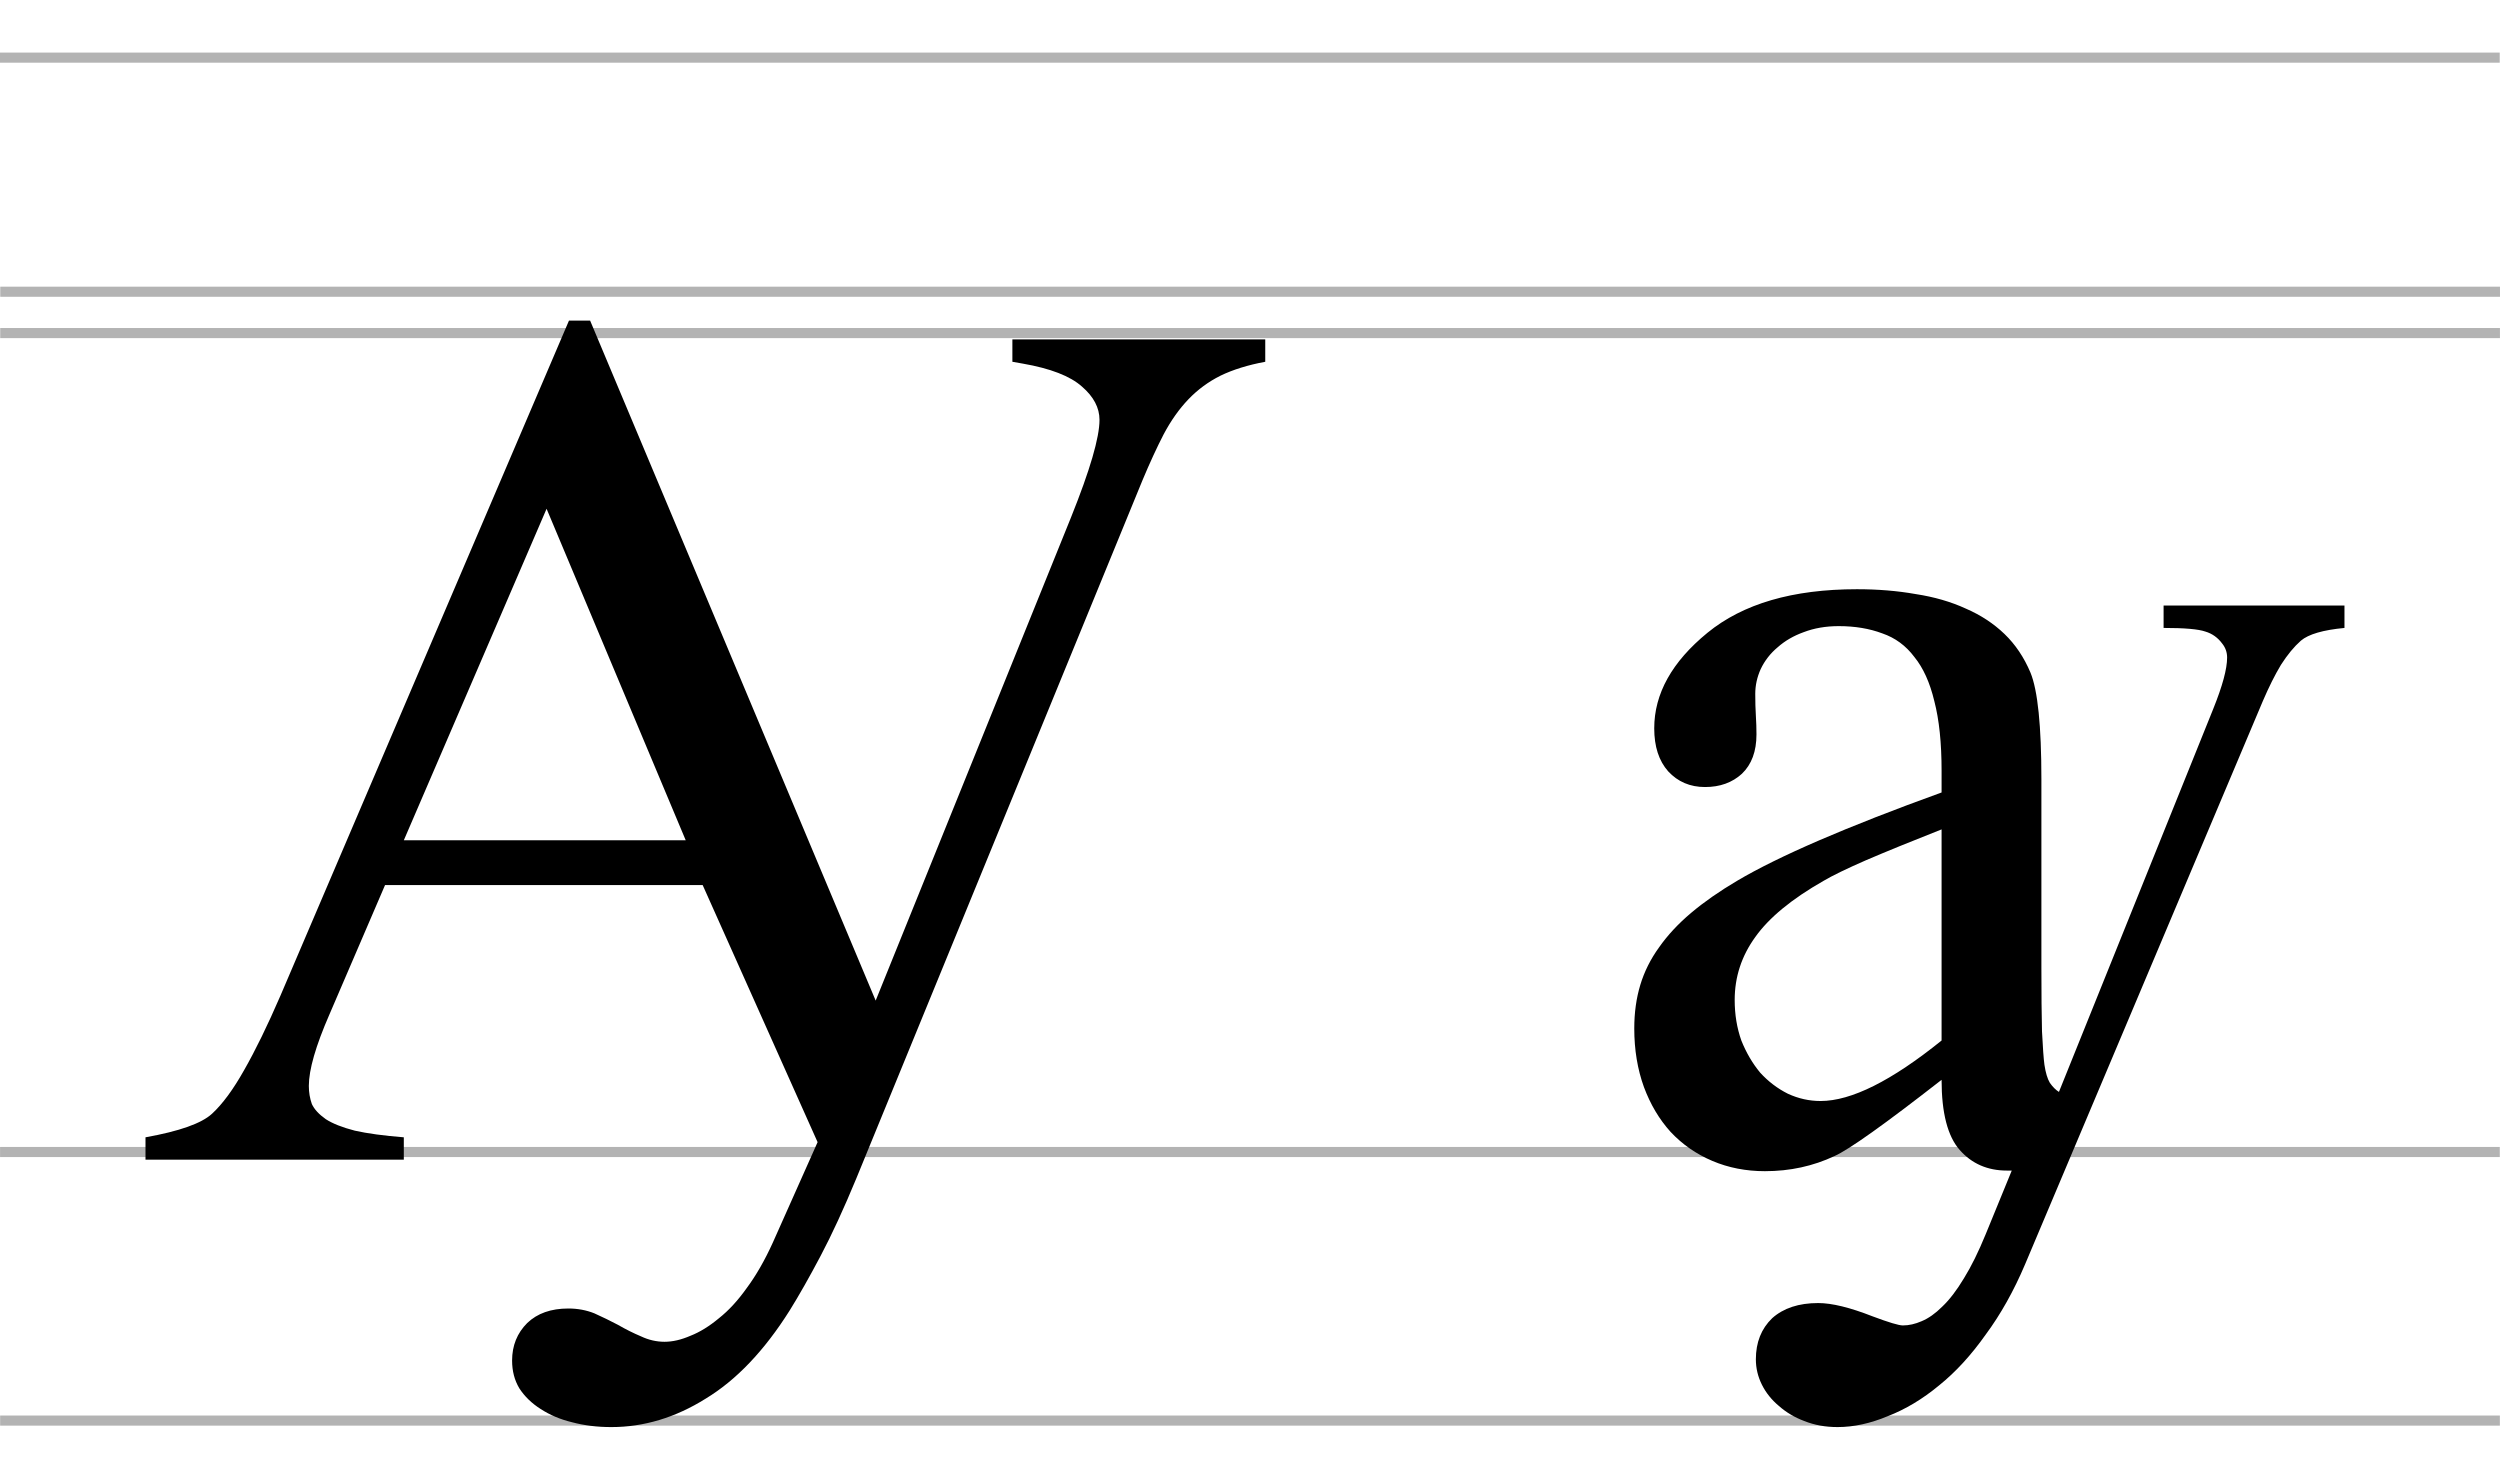
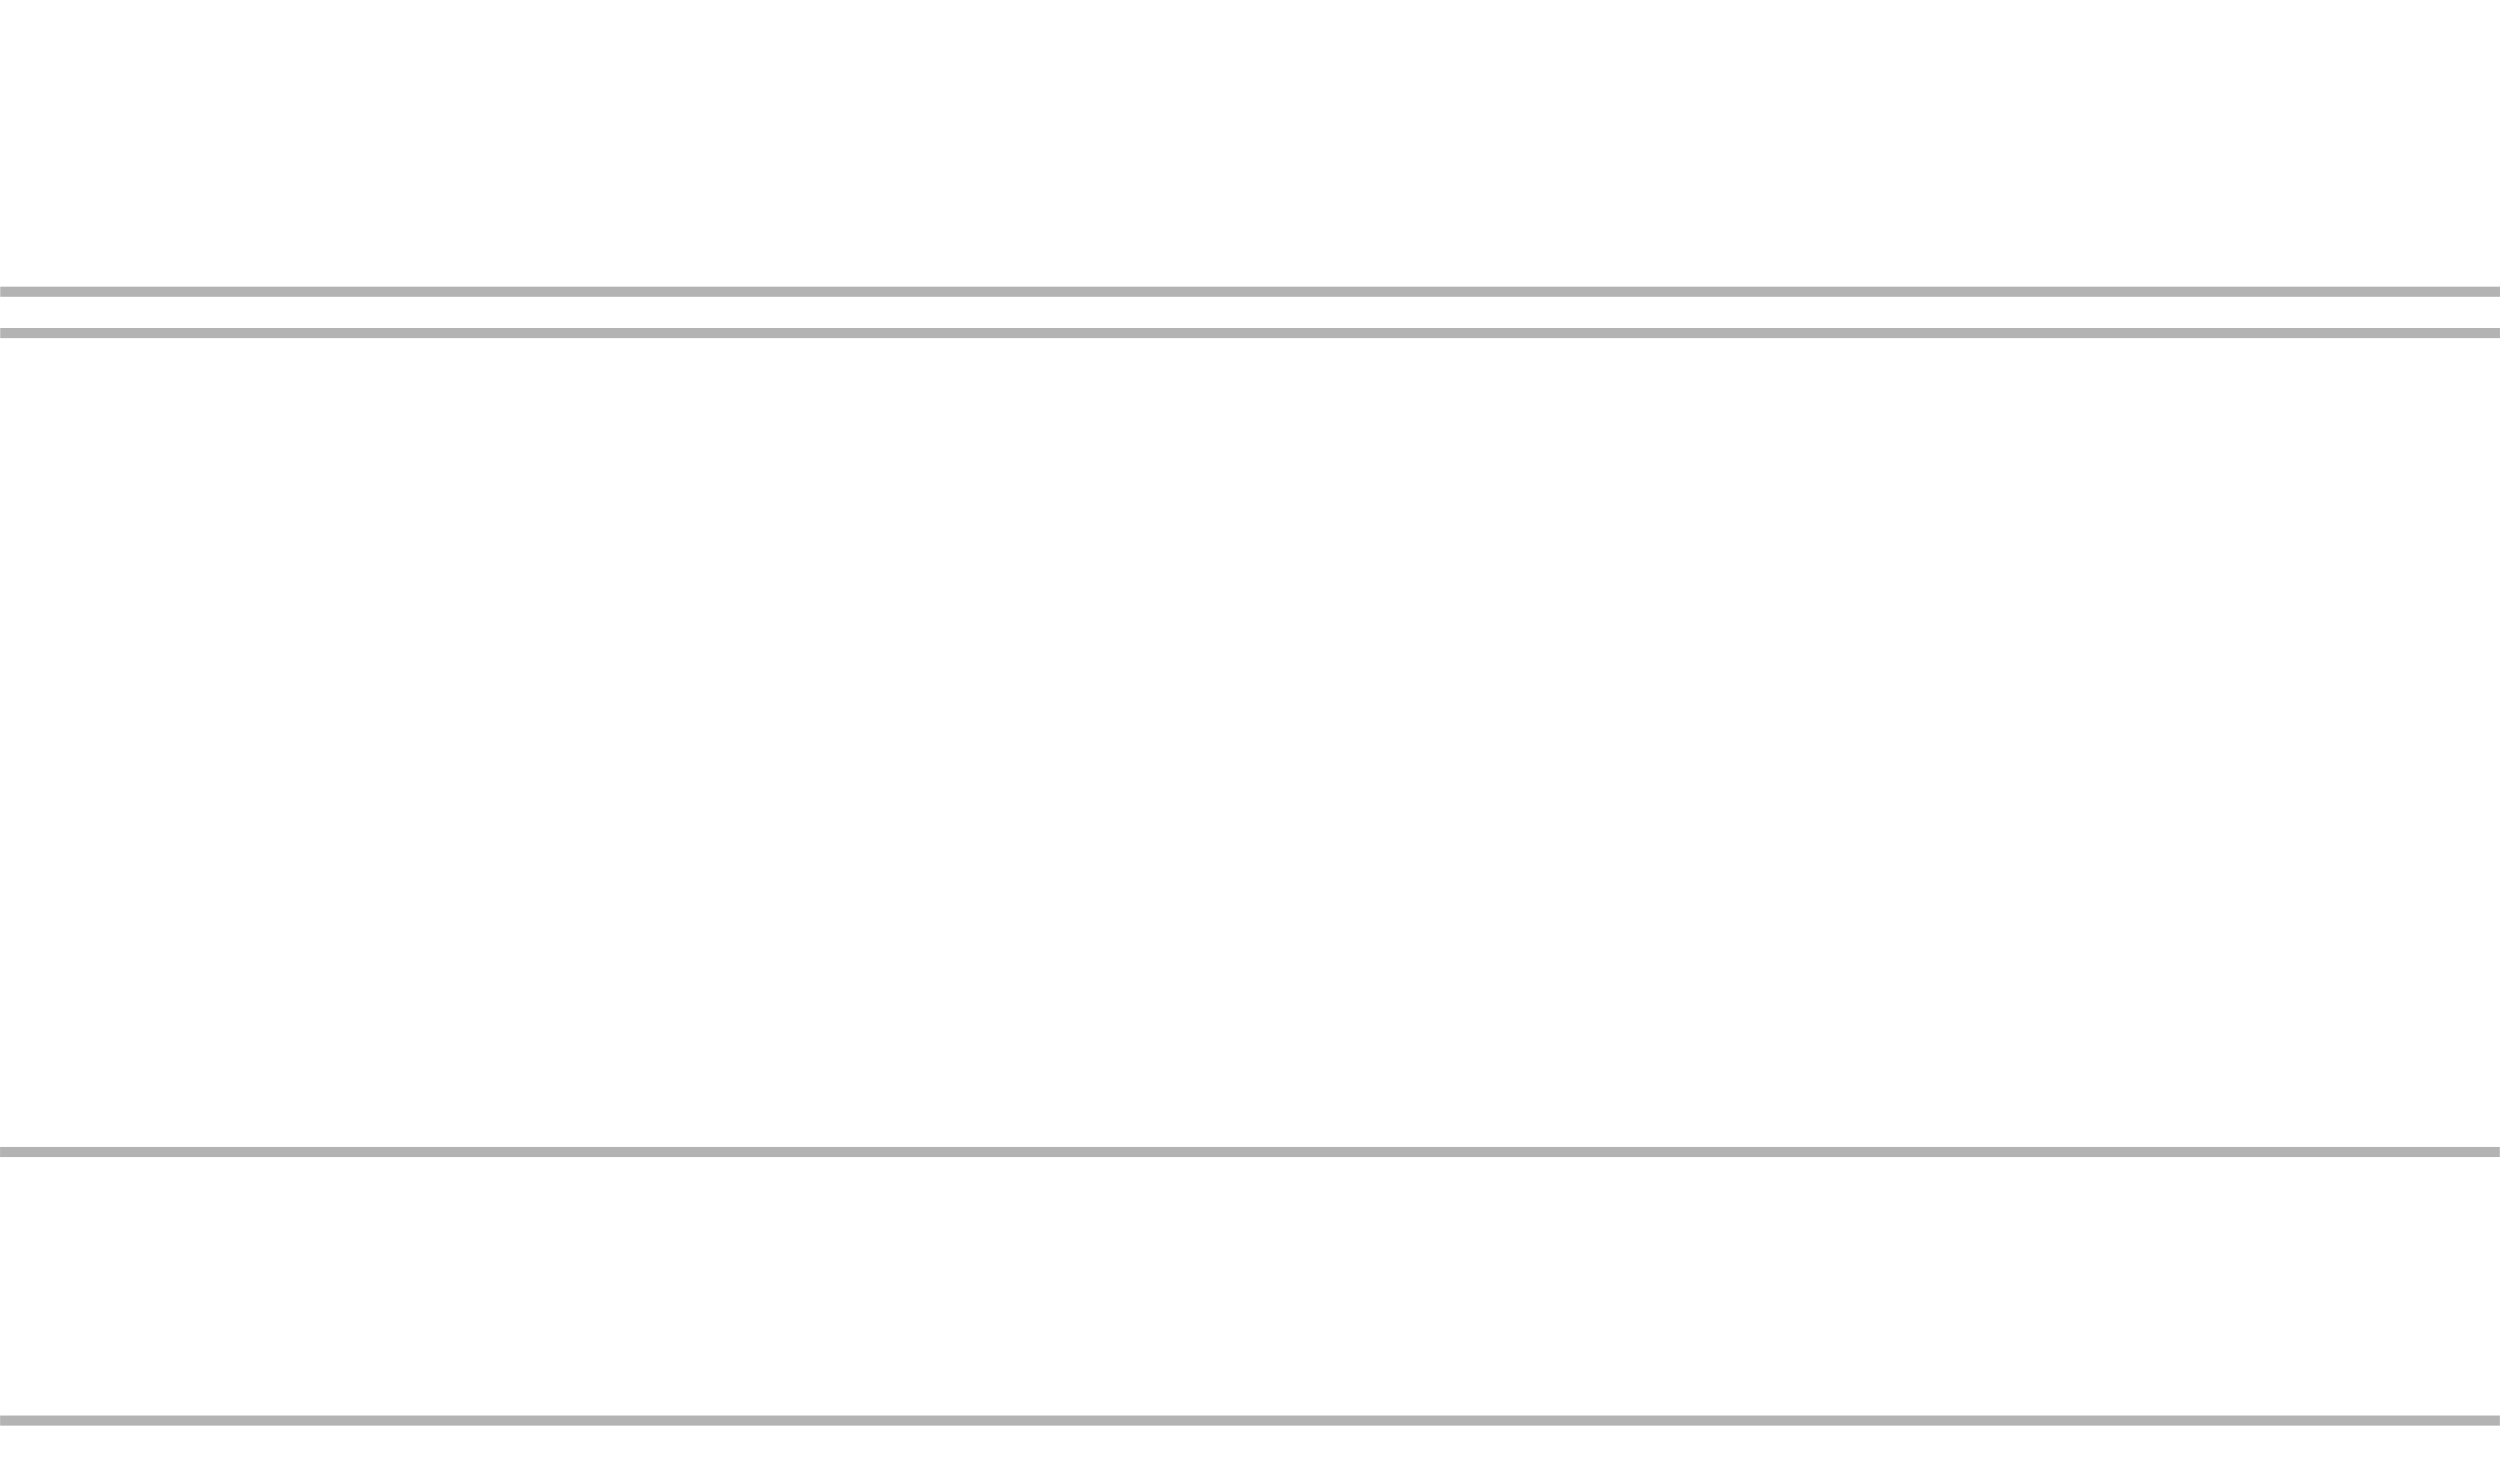
<svg xmlns="http://www.w3.org/2000/svg" xmlns:ns1="http://sodipodi.sourceforge.net/DTD/sodipodi-0.dtd" xmlns:ns2="http://www.inkscape.org/namespaces/inkscape" ns1:docname="szablonlitera.svg" ns2:version="1.0 (4035a4fb49, 2020-05-01)" id="svg8" version="1.1" viewBox="0 0 338.667 200.025" height="200.025mm" width="338.667mm">
  <defs id="defs2" />
  <ns1:namedview ns2:document-rotation="0" ns2:window-maximized="1" ns2:window-y="-9" ns2:window-x="-9" ns2:window-height="1001" ns2:window-width="1920" fit-margin-bottom="0" fit-margin-right="0" fit-margin-left="0" fit-margin-top="0" showgrid="false" ns2:current-layer="layer1" ns2:document-units="mm" ns2:cy="362.1249" ns2:cx="809.38785" ns2:zoom="0.7" ns2:pageshadow="2" ns2:pageopacity="0.0" borderopacity="1.0" bordercolor="#666666" pagecolor="#ffffff" id="base" />
  <g transform="translate(92.982,-34.458)" id="layer1" ns2:groupmode="layer" ns2:label="Layer 1">
-     <path d="m -92.982,41.581 h 338.63 v 1.37 H -92.982 Z" style="fill:#b3b3b3;fill-opacity:1;stroke-width:0.263" id="rect826" />
+     <path d="m -92.982,41.581 v 1.37 H -92.982 Z" style="fill:#b3b3b3;fill-opacity:1;stroke-width:0.263" id="rect826" />
    <path d="M -92.947,73.293 H 245.683 v 1.37 H -92.947 Z" style="fill:#b3b3b3;fill-opacity:1;stroke-width:0.263" id="rect826-0" />
    <path d="M -92.953,78.894 H 245.678 v 1.37 H -92.953 Z" style="fill:#b3b3b3;fill-opacity:1;stroke-width:0.263" id="rect826-6" />
    <path d="m -92.974,189.832 h 338.63 v 1.37 H -92.974 Z" style="fill:#b3b3b3;fill-opacity:1;stroke-width:0.263" id="rect826-5" />
    <path d="m -92.964,226.215 h 338.63 v 1.37 H -92.964 Z" style="fill:#b3b3b3;fill-opacity:1;stroke-width:0.263" id="rect826-9" />
    <g style="font-style:normal;font-variant:normal;font-weight:normal;font-stretch:normal;font-size:426.667px;line-height:1;font-family:'Myriad Pro';-inkscape-font-specification:'Myriad Pro';letter-spacing:0px;word-spacing:0px;fill:#000000;fill-opacity:1;stroke:none" id="flowRoot817" transform="matrix(0.265,0,0,0.265,-117.361,32.446)" aria-label="Ꜽ ꜽ">
-       <path id="path839" style="font-style:normal;font-variant:normal;font-weight:normal;font-stretch:normal;font-size:633.333px;line-height:1;font-family:'Times New Roman';-inkscape-font-specification:'Times New Roman, '" d="M 451.19,460.024 H 288.837 l -28.451,66.178 q -10.514,24.121 -10.514,36.491 0,4.948 1.546,9.277 1.855,4.02 7.113,7.731 5.257,3.402 14.844,5.876 9.587,2.165 25.049,3.402 v 11.442 H 166.376 v -11.442 q 25.977,-4.639 34.017,-12.061 8.04,-7.422 16.39,-22.266 8.659,-15.153 18.555,-38.037 L 382.847,171.498 h 10.824 l 145.963,347.591 99.886,-247.086 q 14.534,-36.182 14.534,-49.788 0,-9.277 -8.968,-17.008 -8.968,-8.04 -30.306,-11.751 l -5.257,-0.928 v -11.442 h 129.264 v 11.442 q -13.298,2.474 -22.884,7.113 -9.277,4.639 -16.39,12.061 -7.113,7.422 -12.679,17.936 -5.257,10.205 -10.824,23.503 L 529.738,610.007 q -9.587,23.193 -18.245,39.583 -8.659,16.39 -15.771,27.832 -19.482,30.924 -42.985,45.15 -23.193,14.534 -48.242,14.534 -10.824,0 -20.101,-2.474 -8.968,-2.165 -16.081,-6.803 -6.803,-4.329 -10.824,-10.514 -3.711,-6.185 -3.711,-14.225 0,-11.442 7.731,-19.173 7.731,-7.422 21.029,-7.422 7.113,0 13.298,2.474 6.185,2.783 12.061,5.876 5.876,3.402 11.751,5.876 5.876,2.783 12.061,2.783 6.185,0 13.298,-3.092 7.113,-2.783 14.534,-8.968 7.422,-5.876 14.225,-15.462 7.113,-9.587 13.298,-23.193 l 22.884,-51.335 z m -8.659,-22.884 -71.126,-169.466 -72.982,169.466 z" />
-       <path id="path841" style="font-style:normal;font-variant:normal;font-weight:normal;font-stretch:normal;font-size:633.333px;line-height:1;font-family:'Times New Roman';-inkscape-font-specification:'Times New Roman, '" d="m 1084.523,559.6 q -43.603,34.017 -54.736,38.965 -16.39,7.731 -35.563,7.731 -14.534,0 -26.904,-5.257 -12.37,-5.257 -21.338,-14.844 -8.659,-9.587 -13.607,-22.884 -4.948,-13.607 -4.948,-29.997 0,-12.061 3.092,-22.266 3.092,-10.205 9.587,-19.173 6.494,-9.277 16.39,-17.627 9.896,-8.35 23.503,-16.39 31.852,-18.864 104.525,-45.15 v -11.133 q 0,-21.338 -3.711,-35.563 -3.402,-14.225 -10.205,-22.575 -6.494,-8.659 -16.39,-12.061 -9.896,-3.711 -22.266,-3.711 -9.896,0 -17.936,3.092 -7.731,2.783 -13.298,7.731 -5.566,4.639 -8.659,11.133 -2.783,6.185 -2.783,12.679 0,6.185 0.309,11.133 0.309,4.948 0.309,9.587 0,12.988 -7.422,20.101 -7.422,6.803 -18.864,6.803 -11.442,0 -18.864,-8.04 -7.113,-8.04 -7.113,-21.956 0,-26.595 27.214,-48.861 27.214,-22.266 76.383,-22.266 16.081,0 29.997,2.474 14.225,2.165 25.667,7.422 11.442,4.948 19.792,12.988 8.35,8.04 13.297,19.792 5.566,13.607 5.566,54.427 v 96.175 q 0,20.41 0.309,32.78 0.619,12.37 1.237,17.008 0.928,6.185 2.783,9.277 2.165,3.092 4.639,4.639 l 78.857,-195.752 q 7.113,-17.627 7.113,-26.286 0,-4.02 -2.474,-7.113 -3.402,-4.639 -8.659,-6.185 -5.257,-1.855 -21.338,-1.855 V 317.153 h 92.464 v 11.442 q -16.39,1.546 -22.266,6.494 -5.257,4.639 -10.205,12.37 -4.639,7.731 -9.277,18.555 L 1127.199,653.92 q -8.659,20.41 -20.101,35.872 -11.133,15.771 -23.812,25.977 -12.679,10.514 -26.286,15.771 -13.298,5.566 -25.667,5.566 -9.277,0 -17.009,-3.092 -7.422,-2.783 -12.988,-7.731 -5.566,-4.639 -8.659,-10.824 -3.092,-6.185 -3.092,-12.988 0,-12.988 8.35,-21.029 8.659,-7.731 23.503,-7.731 10.514,0 27.832,6.803 12.37,4.639 15.462,4.639 4.639,0 9.587,-2.165 5.257,-2.165 10.514,-7.422 5.566,-5.257 11.133,-14.534 5.566,-8.968 11.133,-22.575 l 13.297,-32.471 h -2.474 q -14.844,0 -24.121,-10.514 -9.277,-10.514 -9.277,-35.872 z m 0,-20.101 V 431.573 q -23.503,9.277 -38.656,15.771 -14.844,6.494 -21.647,10.514 -24.43,13.916 -34.945,28.76 -10.514,14.534 -10.514,32.161 0,11.133 3.402,20.719 3.711,9.277 9.587,16.39 6.185,6.803 14.225,10.824 8.04,3.711 16.699,3.711 23.503,0 61.849,-30.924 z" />
-     </g>
+       </g>
  </g>
</svg>